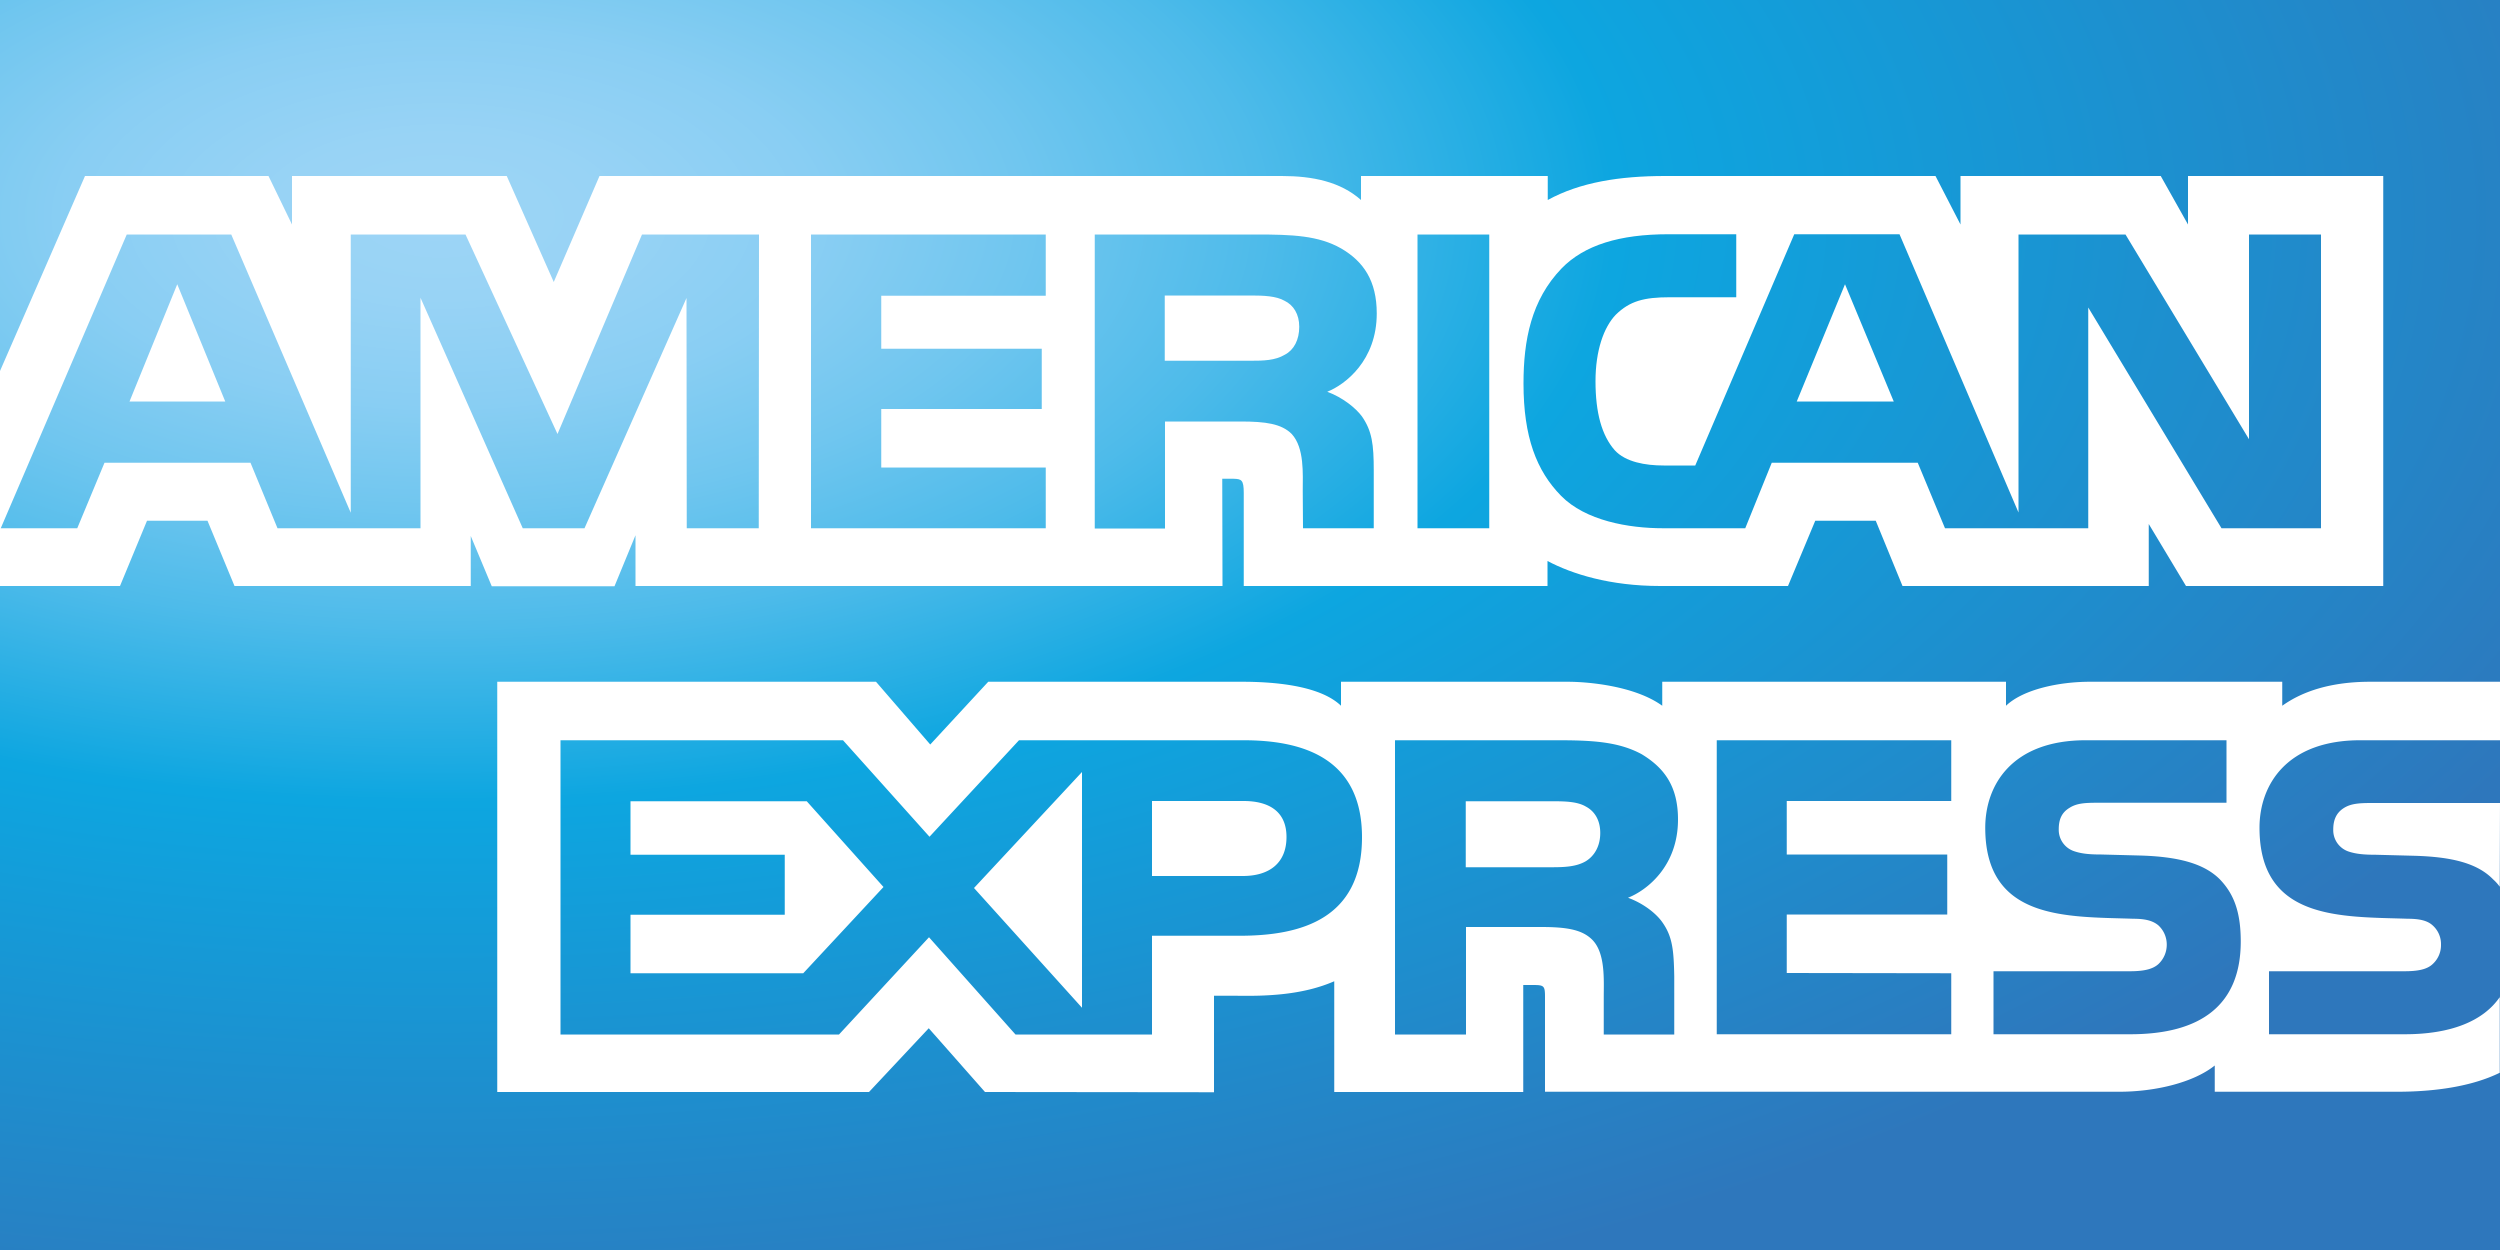
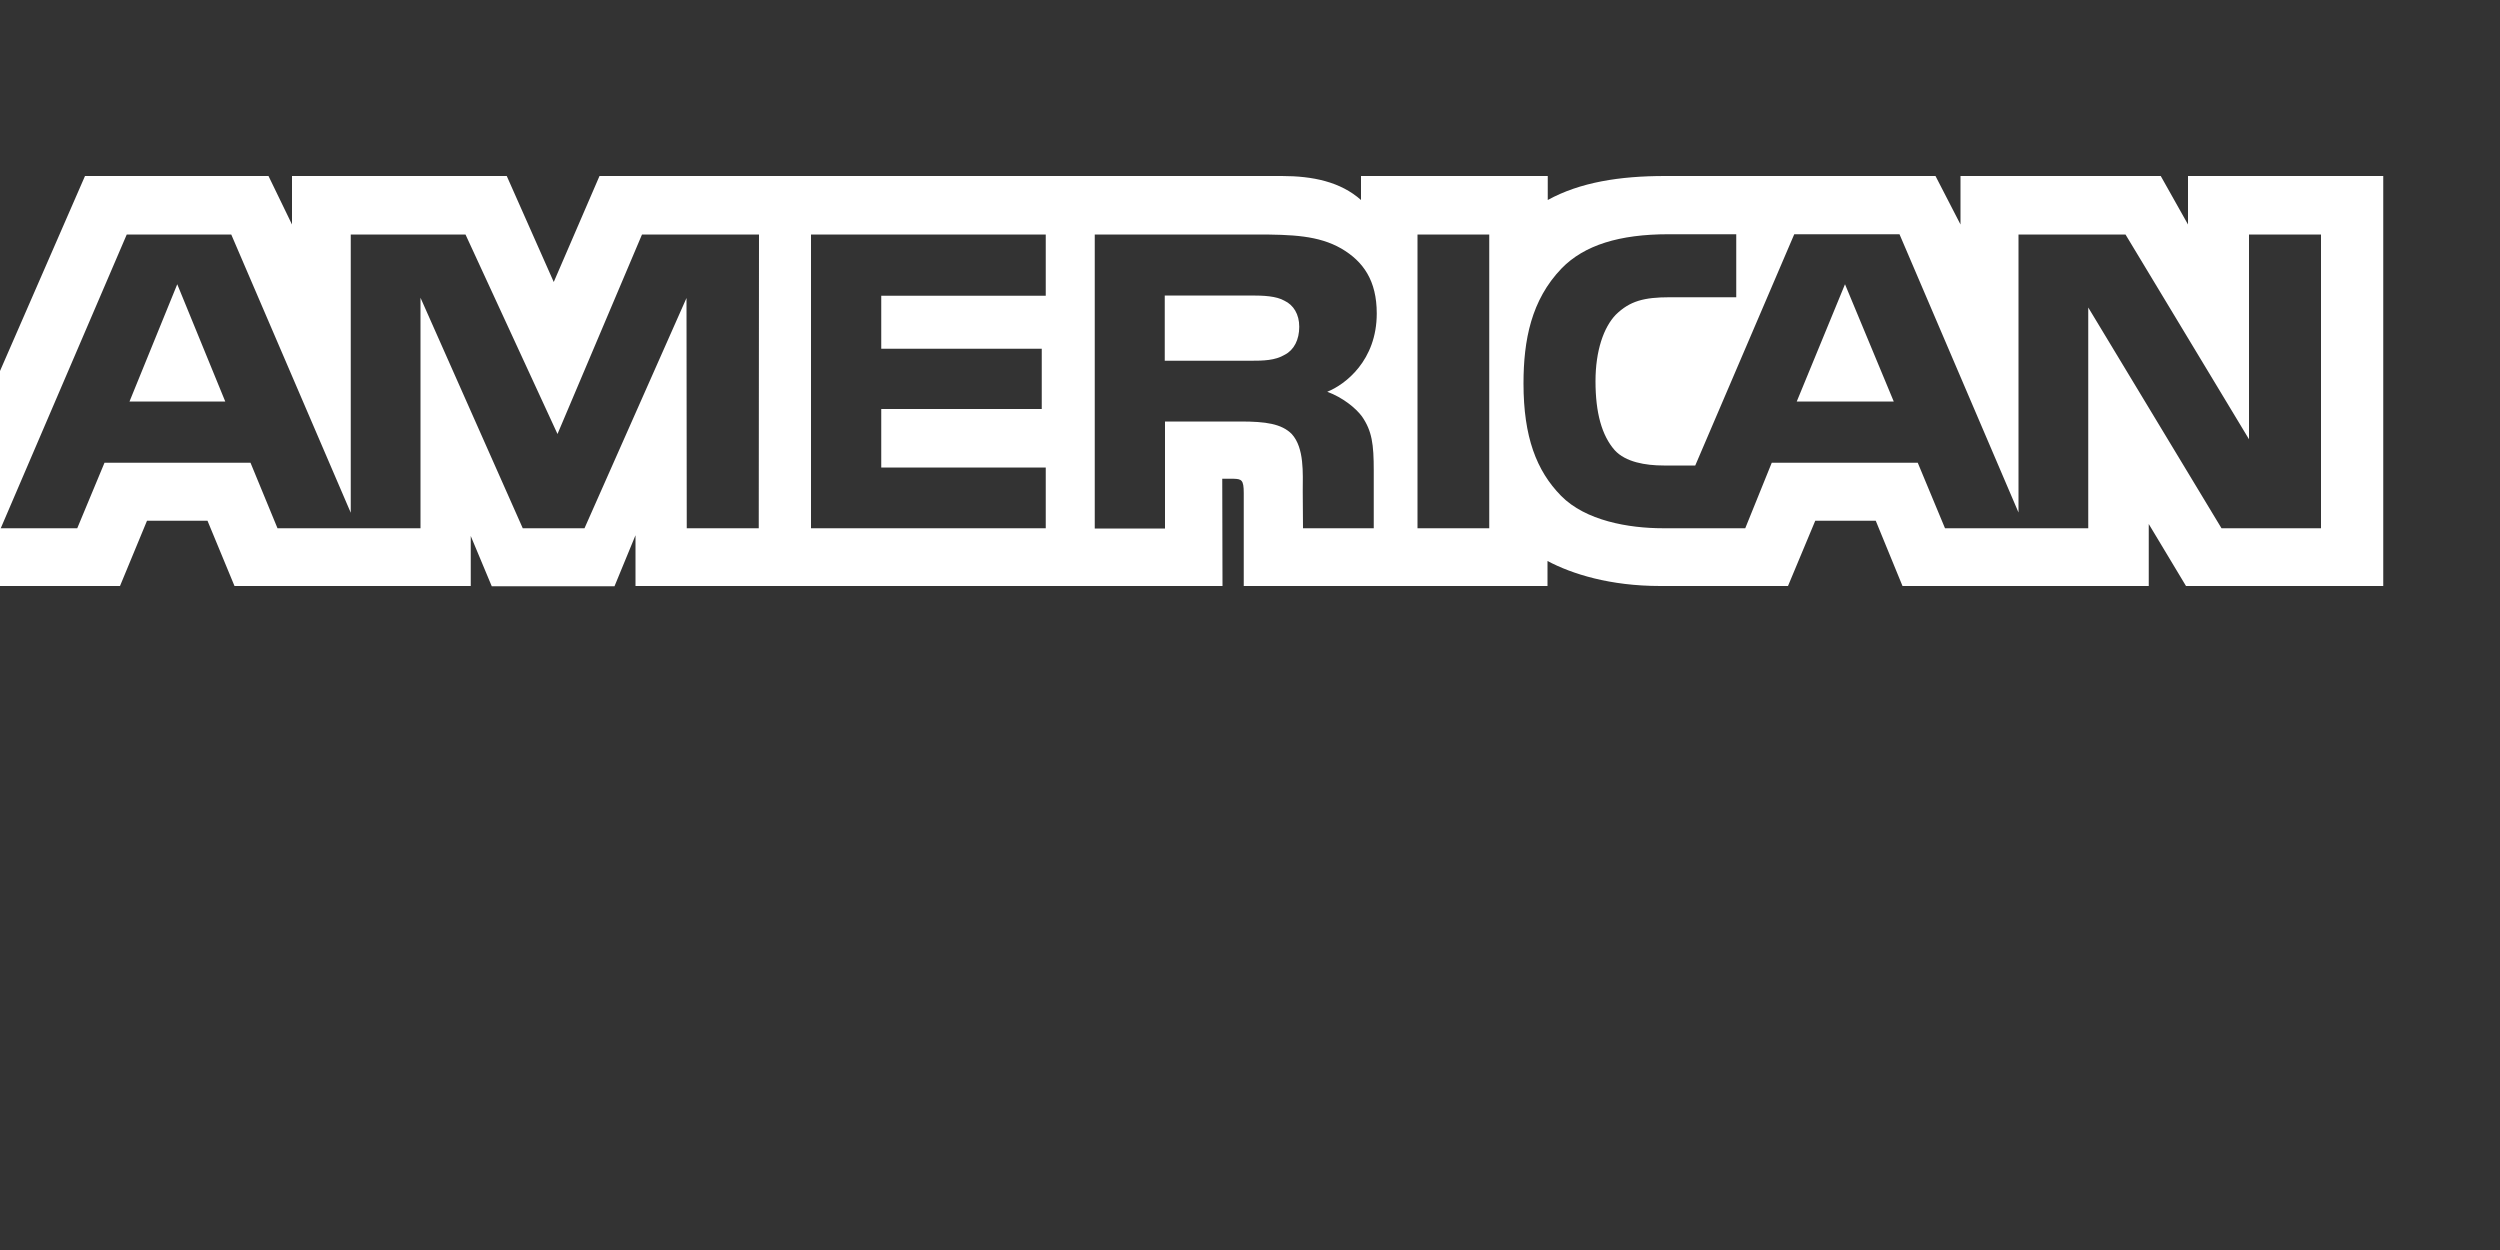
<svg xmlns="http://www.w3.org/2000/svg" id="Camada_1" data-name="Camada 1" viewBox="0 0 1000 500">
  <rect x="0" y="0" width="1000" height="500" fill="#333333" stroke="none" />
  <defs>
    <style>.cls-1{fill:url(#Gradiente_sem_nome);}.cls-2{fill:#fff;}</style>
    <radialGradient id="Gradiente_sem_nome" cx="-99.61" cy="-222.86" r="264.58" gradientTransform="translate(529.79 481.16) scale(3.55 1.77)" gradientUnits="userSpaceOnUse">
      <stop offset="0" stop-color="#9dd5f6" />
      <stop offset="0.07" stop-color="#98d3f5" />
      <stop offset="0.16" stop-color="#89cef3" />
      <stop offset="0.25" stop-color="#70c6ef" />
      <stop offset="0.35" stop-color="#4ebbea" />
      <stop offset="0.45" stop-color="#23ade3" />
      <stop offset="0.5" stop-color="#0da6e0" />
      <stop offset="1" stop-color="#2e77bc" />
    </radialGradient>
  </defs>
  <title>Prancheta 1</title>
-   <path class="cls-1" d="M1000.1,0H0V500H1000.1V335c4-2.9,5.9-6.5,5.9-11,0-5.1-2-8.3-5.9-11" />
  <path class="cls-2" d="M90.1,160.6,70.9,113.7,51.8,160.6m462.1-18.7c-3.9,2.3-8.4,2.4-13.9,2.4H465.9V118.2h34.6c4.9,0,10,.2,13.3,2.1,3.6,1.7,5.9,5.4,5.9,10.4C519.7,135.9,517.6,140,513.9,141.9Zm243.6,18.7L738,113.7l-19.3,46.9Zm-454,50.7H274.7l-.1-92.1-40.8,92.1H209.1l-40.9-92.2v92.2H111l-10.8-26.2H41.8L30.9,211.3H.3L50.7,93.8H92.5l47.8,111.3V93.8h45.9L223,173.6l33.8-79.8h46.8l-.1,117.5Zm114.8,0H324.4V93.8h93.9v24.5H352.5v21.2h64.2v24.1H352.5V187h65.8Zm132.4-85.9c0,18.7-12.5,28.4-19.8,31.3,6.2,2.3,11.4,6.5,13.9,9.9,4,5.8,4.7,11.1,4.7,21.6v23.1H521.2l-.1-14.8c0-7.1.7-17.3-4.4-22.9-4.1-4.1-10.4-5-20.5-5H466v42.8H437.9V93.8h64.6c14.4,0,24.9.4,34,5.6C545.4,104.6,550.7,112.3,550.7,125.4Zm45,85.9H567V93.8h28.7Zm332.7,0H888.6L835.3,123v88.3H778l-10.9-26.2H708.7l-10.6,26.2H665.2c-13.7,0-31-3-40.8-13s-15-23.5-15-44.9c0-17.4,3.1-33.4,15.2-46,9.1-9.4,23.3-13.7,42.7-13.7h27.2v25.2H667.9c-10.3,0-16,1.5-21.6,7-4.8,5-8.1,14.3-8.1,26.6,0,12.6,2.5,21.7,7.7,27.6,4.3,4.7,12.2,6.1,19.6,6.1h12.6l39.6-92.5h42.1L807.4,205V93.8h42.8l49.4,81.9V93.8h28.8V211.3ZM0,234.4H48l10.8-26.1H83l10.8,26.1h94.5v-20l8.4,20.1h49.1l8.4-20.4v20.3H489l-.1-42.9h4.5c3.2.1,4.1.4,4.1,5.7v37.2H619v-10c9.8,5.2,25,10,45.1,10h51.1l10.9-26.1h24.2L761,234.4h98.5V209.6l14.9,24.8h78.9V70.4H875.2V89.8L864.3,70.4H784.2V89.8l-10-19.4H666c-18.1,0-34,2.5-46.9,9.6V70.4H544.4V80c-8.2-7.3-19.3-9.6-31.7-9.6H239.8l-18.3,42.4L202.7,70.4H116.8V89.8l-9.4-19.4H34l-34,78v86Z" />
-   <path class="cls-2" d="M1000,321.2H948.8c-5.1,0-8.5.2-11.4,2.1s-4.1,4.7-4.1,8.5a9,9,0,0,0,6.1,8.8c3,1,6.2,1.3,10.8,1.3l15.2.4c15.4.4,25.6,3,31.9,9.5a17.47,17.47,0,0,1,2.6,2.9m.1,44c-6.8,10-20.1,15-38.1,15H907.6V388.5h54.1c5.4,0,9.1-.7,11.4-2.9a10.22,10.22,0,0,0,3.3-7.7,10,10,0,0,0-3.4-7.8c-2-1.8-5-2.6-9.9-2.6-26.4-.9-59.3.8-59.3-36.4,0-17.1,10.8-35,40.3-35h56V272.7h-52c-15.7,0-27.1,3.8-35.2,9.6v-9.6H836c-12.3,0-26.7,3-33.6,9.6v-9.6H664.9v9.6c-10.9-7.9-29.4-9.6-37.9-9.6H536.4v9.6c-8.7-8.4-27.9-9.6-39.6-9.6H395.3l-23.2,25.1-21.7-25.1H198.9V436.8H347.6l23.9-25.5L394,436.8l91.6.1V398.3h9c12.2.2,26.5-.3,39.1-5.8v44.3h75.6V394h3.6c4.7,0,5.1.2,5.1,4.8v37.9H847.6c14.6,0,29.8-3.7,38.3-10.5v10.5h72.8c15.2,0,30-2.1,41.2-7.6V398.7Zm-112.1-47c5.5,5.7,8.4,12.8,8.4,24.9,0,25.3-15.8,37.1-44.2,37.1H797.4V388.5h54.5c5.3,0,9.1-.7,11.5-2.9a10.59,10.59,0,0,0,3.3-7.7,10.38,10.38,0,0,0-3.4-7.8c-2.2-1.8-5.1-2.6-10-2.6-26.3-.9-59.2.8-59.2-36.4,0-17.1,10.7-35,40.2-35h56.3v25H839c-5.1,0-8.4.2-11.3,2.1-3.1,1.9-4.2,4.7-4.2,8.5a9,9,0,0,0,6.2,8.8c3,1,6.1,1.3,10.9,1.3l15.1.4C871,342.6,881.5,345.3,887.9,351.7Zm-253.6-7.2c-3.8,2.2-8.4,2.4-13.9,2.4H586.3V320.5h34.6c5,0,10,.1,13.4,2.1,3.6,1.9,5.8,5.5,5.8,10.6S637.9,342.3,634.3,344.5Zm16.9,14.6c6.3,2.3,11.4,6.4,13.8,9.9,4,5.7,4.5,11.1,4.7,21.5v23.3H641.5V399c0-7.1.7-17.6-4.5-23-4.1-4.2-10.4-5.2-20.6-5.2h-30v43H558V296.1h64.9c14.2,0,24.6.6,33.8,5.6,8.9,5.4,14.5,12.7,14.5,26.1C671.2,346.6,658.6,356.2,651.2,359.1Zm35.5-63h93.8v24.3H714.7v21.4h64.2v24H714.7v23.4l65.8.1v24.4H686.7ZM497.1,350.4H460.8v-30h36.6c10.1,0,17.2,4.1,17.2,14.4S507.9,350.4,497.1,350.4Zm-64.3,52.7-43.2-47.9,43.2-46.4ZM321.3,389.3H252.2V365.9h61.7v-24H252.2V320.5h70.5l30.7,34.3Zm223.5-54.4c0,32.7-24.4,39.4-48.9,39.4H460.8v39.5H406.2l-34.6-38.9-36,38.9H224.2V296.1h113l34.6,38.6,35.8-38.6h89.8C519.7,296.1,544.8,302.3,544.8,334.9Z" />
</svg>